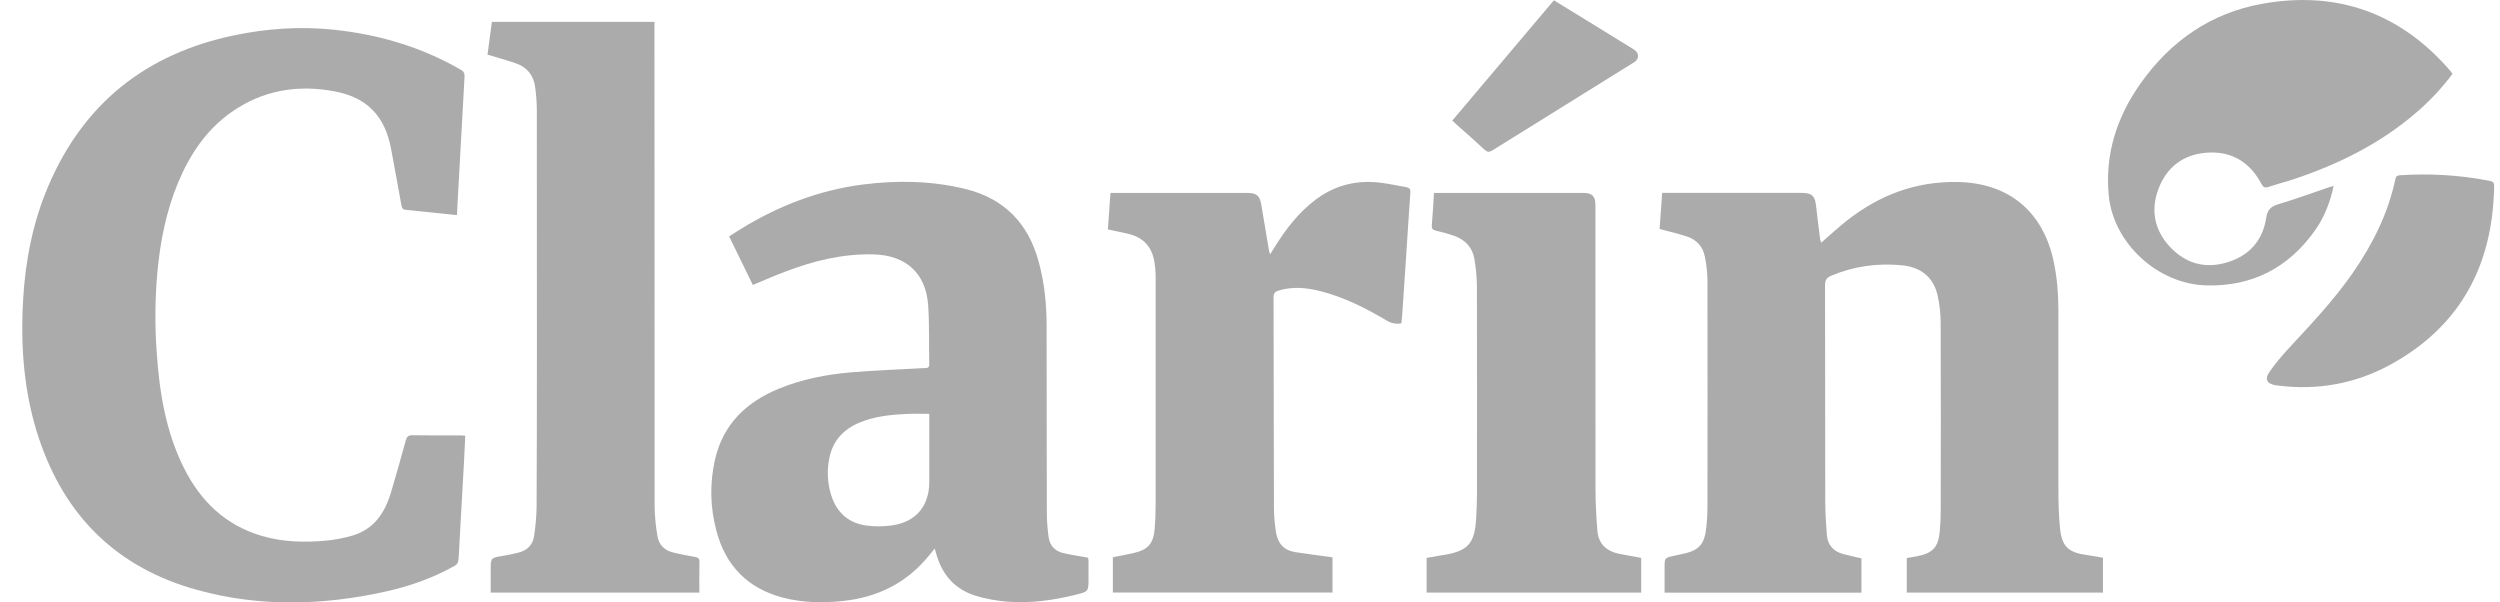
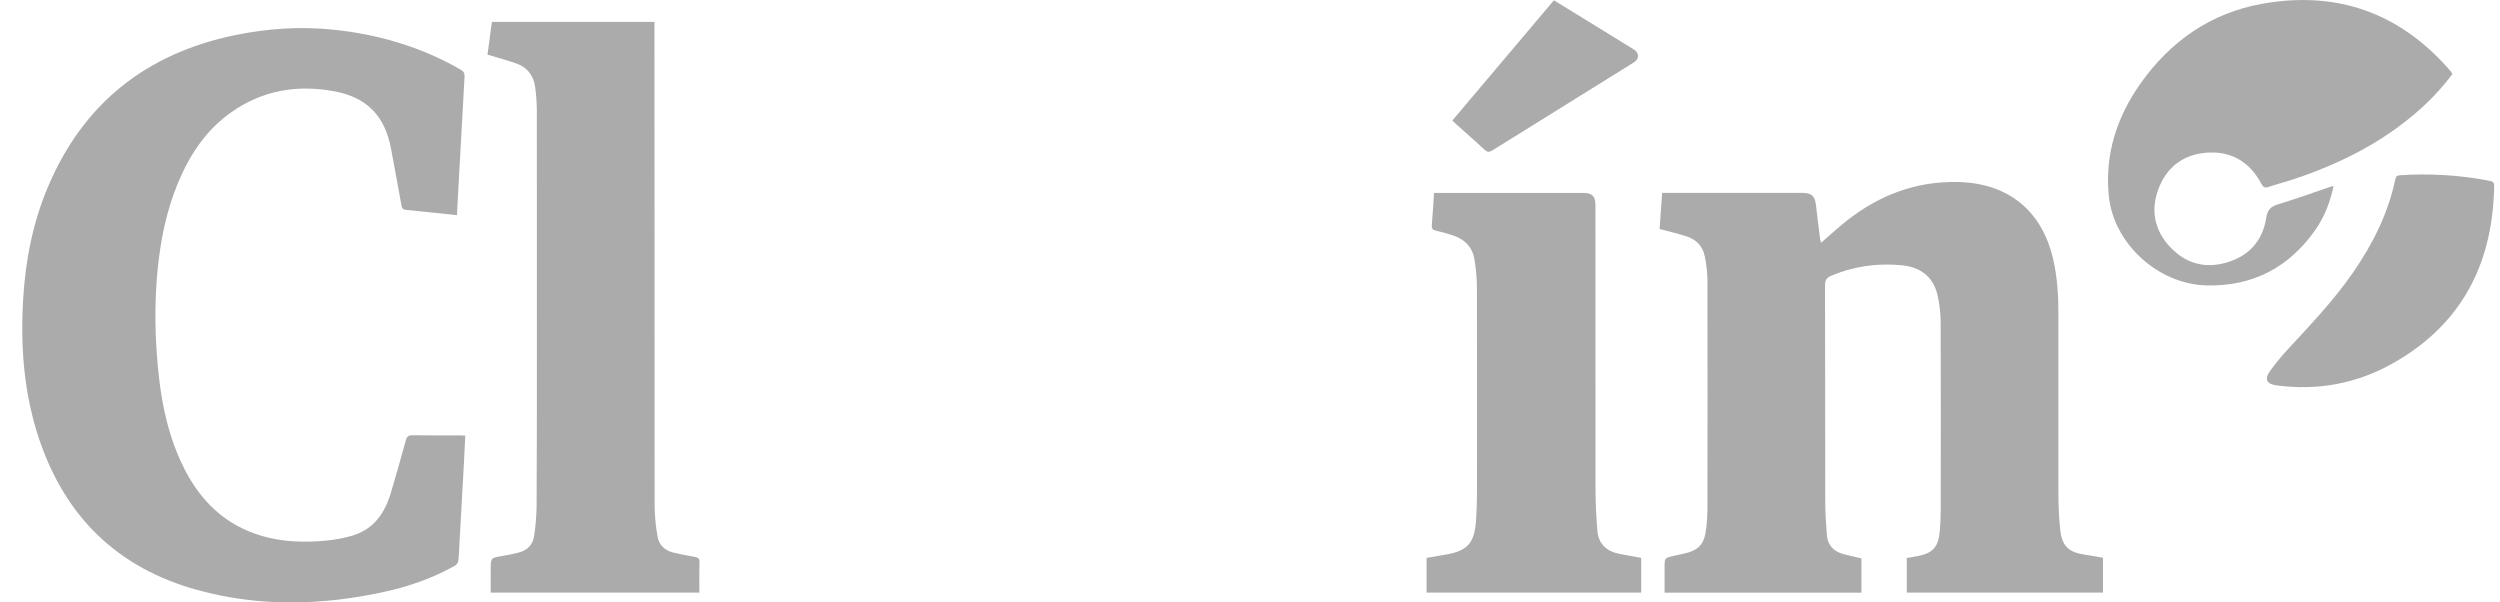
<svg xmlns="http://www.w3.org/2000/svg" width="83" height="20" viewBox="0 0 83 20" fill="none">
  <g clip-path="url(#clip0_169_559)">
    <path d="M15.171 7.142C14.802 7.104 14.453 7.069 14.104 7.032C13.893 7.01 13.684 6.985 13.473 6.967C13.386 6.959 13.347 6.925 13.33 6.832C13.22 6.209 13.102 5.587 12.988 4.965C12.79 3.874 12.207 3.243 11.118 3.035C9.886 2.8 8.721 2.991 7.679 3.726C6.846 4.312 6.305 5.128 5.917 6.053C5.519 7.004 5.322 8.005 5.226 9.026C5.147 9.906 5.138 10.79 5.201 11.671C5.291 13.006 5.497 14.317 6.104 15.531C6.657 16.637 7.48 17.436 8.692 17.792C9.384 17.996 10.091 18.014 10.803 17.951C11.11 17.924 11.413 17.866 11.709 17.779C12.425 17.565 12.784 17.015 12.984 16.338C13.153 15.768 13.315 15.196 13.472 14.622C13.505 14.499 13.554 14.448 13.692 14.45C14.218 14.46 14.744 14.454 15.27 14.455C15.323 14.455 15.376 14.46 15.447 14.464C15.433 14.759 15.42 15.044 15.405 15.329C15.354 16.248 15.303 17.166 15.251 18.085C15.241 18.269 15.238 18.454 15.214 18.636C15.207 18.69 15.149 18.756 15.098 18.784C14.379 19.187 13.61 19.46 12.809 19.638C10.719 20.103 8.626 20.159 6.55 19.587C3.913 18.862 2.175 17.171 1.304 14.59C0.794 13.081 0.676 11.523 0.768 9.943C0.843 8.654 1.087 7.4 1.591 6.207C2.762 3.436 4.849 1.781 7.783 1.171C8.867 0.945 9.963 0.871 11.066 0.985C12.563 1.14 13.985 1.556 15.297 2.314C15.394 2.37 15.429 2.432 15.423 2.545C15.345 3.902 15.27 5.258 15.198 6.615C15.187 6.785 15.18 6.957 15.171 7.142Z" fill="#ABABAB" />
    <path d="M61.8 18.537V19.677H55.264V18.836C55.264 18.523 55.264 18.522 55.578 18.452C55.657 18.434 55.736 18.419 55.816 18.401C56.405 18.283 56.59 18.087 56.652 17.497C56.674 17.293 56.686 17.087 56.687 16.881C56.691 14.353 56.691 11.824 56.687 9.295C56.682 9.03 56.653 8.767 56.598 8.508C56.535 8.187 56.328 7.963 56.021 7.857C55.725 7.757 55.418 7.689 55.098 7.602C55.125 7.215 55.154 6.819 55.184 6.404H59.829C60.15 6.404 60.256 6.504 60.292 6.825C60.334 7.201 60.383 7.577 60.43 7.952C60.438 7.988 60.449 8.024 60.463 8.058C60.753 7.807 61.026 7.552 61.319 7.322C62.392 6.479 63.6 6.018 64.984 6.042C66.661 6.071 67.797 6.984 68.169 8.62C68.299 9.199 68.34 9.785 68.339 10.377C68.337 12.343 68.337 14.309 68.339 16.274C68.339 16.697 68.351 17.12 68.393 17.539C68.451 18.142 68.671 18.344 69.275 18.425C69.457 18.449 69.636 18.486 69.819 18.518V19.675H63.305V18.526C63.42 18.507 63.536 18.488 63.651 18.466C64.169 18.366 64.353 18.166 64.4 17.64C64.42 17.408 64.432 17.175 64.432 16.943C64.435 14.869 64.439 12.795 64.43 10.721C64.43 10.408 64.394 10.095 64.324 9.79C64.18 9.176 63.746 8.865 63.137 8.807C62.332 8.73 61.549 8.837 60.799 9.153C60.653 9.215 60.59 9.294 60.591 9.466C60.598 11.842 60.593 14.221 60.598 16.598C60.598 16.989 60.621 17.377 60.652 17.765C60.678 18.09 60.866 18.302 61.181 18.39C61.384 18.446 61.59 18.488 61.8 18.537Z" fill="#ABABAB" />
-     <path d="M24.994 9.46C24.731 8.923 24.473 8.394 24.207 7.849C24.346 7.76 24.48 7.671 24.616 7.589C25.86 6.827 27.197 6.311 28.647 6.126C29.784 5.981 30.919 5.999 32.04 6.271C33.336 6.587 34.135 7.408 34.483 8.683C34.672 9.376 34.747 10.085 34.748 10.802C34.752 12.882 34.748 14.961 34.755 17.041C34.757 17.306 34.777 17.57 34.814 17.832C34.852 18.111 35.023 18.297 35.298 18.361C35.566 18.424 35.839 18.463 36.127 18.516C36.133 18.552 36.137 18.588 36.139 18.625C36.14 18.814 36.139 19.004 36.139 19.194C36.139 19.642 36.139 19.64 35.71 19.747C34.964 19.932 34.207 20.034 33.439 19.975C33.094 19.948 32.753 19.885 32.421 19.788C31.715 19.58 31.279 19.092 31.083 18.386C31.069 18.336 31.055 18.285 31.033 18.211C30.943 18.322 30.869 18.413 30.793 18.504C30.065 19.369 29.125 19.828 28.011 19.95C27.328 20.024 26.646 20.015 25.977 19.837C24.817 19.527 24.09 18.779 23.785 17.624C23.576 16.853 23.56 16.041 23.737 15.262C24.005 14.09 24.768 13.355 25.849 12.908C26.622 12.588 27.436 12.432 28.263 12.361C29.068 12.293 29.876 12.265 30.682 12.221C30.77 12.216 30.854 12.228 30.851 12.091C30.837 11.436 30.86 10.779 30.814 10.127C30.74 9.077 30.084 8.482 29.028 8.447C28.003 8.415 27.03 8.653 26.081 9.015C25.724 9.148 25.372 9.303 24.994 9.46ZM30.852 13.74C30.589 13.74 30.35 13.731 30.113 13.742C29.577 13.768 29.043 13.818 28.539 14.028C28.002 14.252 27.648 14.634 27.533 15.212C27.449 15.623 27.471 16.049 27.599 16.449C27.782 17.022 28.177 17.373 28.777 17.45C29.05 17.484 29.327 17.483 29.601 17.445C30.401 17.337 30.85 16.808 30.852 16.006C30.854 15.351 30.852 14.696 30.852 14.041L30.852 13.74Z" fill="#ABABAB" />
    <path d="M16.185 1.814L16.331 0.726H21.728V0.95C21.728 6.243 21.73 11.539 21.734 16.835C21.74 17.159 21.772 17.482 21.828 17.801C21.872 18.081 22.056 18.267 22.331 18.338C22.577 18.4 22.828 18.447 23.078 18.491C23.18 18.51 23.224 18.546 23.222 18.658C23.214 18.993 23.219 19.327 23.219 19.674H16.291V18.931C16.291 18.516 16.291 18.519 16.695 18.455C16.872 18.427 17.047 18.39 17.22 18.345C17.504 18.273 17.689 18.088 17.731 17.799C17.781 17.479 17.809 17.156 17.815 16.831C17.825 15.082 17.824 13.334 17.825 11.585C17.825 8.943 17.824 6.3 17.823 3.659C17.821 3.399 17.802 3.14 17.766 2.883C17.713 2.504 17.502 2.232 17.137 2.106C16.831 1.999 16.518 1.915 16.185 1.814Z" fill="#ABABAB" />
-     <path d="M44.24 18.503V19.673H36.947V18.501C37.175 18.455 37.407 18.413 37.638 18.36C38.117 18.251 38.295 18.045 38.335 17.555C38.354 17.302 38.367 17.047 38.367 16.793C38.37 14.242 38.37 11.692 38.367 9.141C38.365 8.995 38.352 8.849 38.328 8.705C38.247 8.188 37.949 7.87 37.435 7.757C37.224 7.711 37.012 7.666 36.782 7.617C36.81 7.22 36.838 6.823 36.867 6.405H41.427C41.711 6.405 41.828 6.506 41.872 6.779C41.958 7.302 42.047 7.824 42.136 8.347C42.145 8.379 42.156 8.411 42.169 8.442C42.22 8.361 42.255 8.305 42.29 8.249C42.673 7.627 43.108 7.05 43.703 6.61C44.341 6.139 45.056 5.97 45.837 6.066C46.121 6.101 46.401 6.164 46.683 6.212C46.791 6.231 46.832 6.277 46.824 6.397C46.77 7.136 46.726 7.877 46.677 8.616C46.638 9.211 46.598 9.805 46.557 10.399C46.549 10.511 46.537 10.622 46.527 10.733C46.363 10.767 46.192 10.736 46.05 10.649C45.349 10.235 44.627 9.865 43.831 9.664C43.373 9.548 42.914 9.507 42.452 9.645C42.332 9.681 42.281 9.736 42.282 9.873C42.289 12.207 42.287 14.541 42.295 16.875C42.298 17.146 42.321 17.415 42.365 17.682C42.421 18.04 42.63 18.272 42.997 18.33C43.382 18.391 43.769 18.438 44.155 18.491C44.182 18.494 44.208 18.498 44.24 18.503Z" fill="#ABABAB" />
    <path d="M47.609 6.405H47.765C49.371 6.405 50.976 6.405 52.582 6.405C52.853 6.405 52.968 6.521 52.968 6.791C52.968 9.937 52.969 13.083 52.971 16.229C52.971 16.694 52.995 17.159 53.033 17.621C53.071 18.071 53.351 18.312 53.784 18.392C54.018 18.435 54.251 18.479 54.488 18.522V19.675H47.363V18.522C47.538 18.492 47.721 18.457 47.906 18.428C48.723 18.304 48.958 18.053 49.007 17.233C49.024 16.941 49.036 16.649 49.036 16.357C49.038 14.078 49.038 11.798 49.034 9.518C49.03 9.211 49.002 8.903 48.95 8.6C48.887 8.216 48.644 7.961 48.281 7.83C48.081 7.762 47.878 7.704 47.672 7.659C47.562 7.633 47.526 7.589 47.536 7.472C47.568 7.124 47.585 6.773 47.609 6.405Z" fill="#ABABAB" />
    <path d="M81.423 2.453C81.059 2.94 80.641 3.383 80.176 3.775C79 4.777 77.643 5.448 76.188 5.937C75.901 6.035 75.606 6.107 75.32 6.205C75.189 6.25 75.138 6.215 75.074 6.096C74.687 5.371 74.073 5.005 73.252 5.07C72.488 5.13 71.939 5.544 71.666 6.259C71.396 6.964 71.52 7.632 72.037 8.189C72.555 8.747 73.204 8.931 73.934 8.713C74.665 8.495 75.119 7.995 75.236 7.244C75.279 6.963 75.387 6.855 75.644 6.779C76.219 6.608 76.783 6.399 77.353 6.207C77.385 6.196 77.421 6.189 77.477 6.175C77.361 6.71 77.175 7.197 76.872 7.629C75.996 8.881 74.786 9.512 73.26 9.476C71.646 9.437 70.171 8.088 70.012 6.503C69.874 5.131 70.279 3.884 71.065 2.772C72.059 1.366 73.402 0.429 75.107 0.125C77.604 -0.322 79.704 0.437 81.364 2.368C81.383 2.391 81.399 2.419 81.423 2.453Z" fill="#ABABAB" />
    <path d="M82.791 6.564C82.655 9.015 81.56 10.889 79.397 12.087C78.213 12.743 76.93 12.973 75.582 12.795C75.263 12.753 75.171 12.596 75.354 12.335C75.549 12.062 75.762 11.803 75.992 11.558C76.735 10.755 77.489 9.961 78.114 9.058C78.773 8.107 79.285 7.088 79.526 5.949C79.548 5.845 79.591 5.824 79.689 5.818C80.642 5.754 81.599 5.809 82.538 5.981C82.811 6.03 82.812 6.027 82.805 6.307C82.802 6.391 82.796 6.477 82.791 6.564Z" fill="#ABABAB" />
    <path d="M48.217 4.002L51.589 0.01C51.987 0.255 52.375 0.492 52.761 0.729C53.254 1.033 53.748 1.337 54.241 1.641C54.428 1.756 54.432 1.956 54.249 2.069C52.681 3.044 51.113 4.018 49.546 4.994C49.44 5.059 49.376 5.054 49.285 4.968C48.981 4.684 48.667 4.411 48.355 4.133C48.311 4.093 48.269 4.052 48.217 4.002Z" fill="#ABABAB" />
  </g>
  <defs>
    <clipPath id="clip0_169_559">
      <rect width="82.066" height="20" fill="white" transform="translate(0.739)" />
    </clipPath>
  </defs>
</svg>